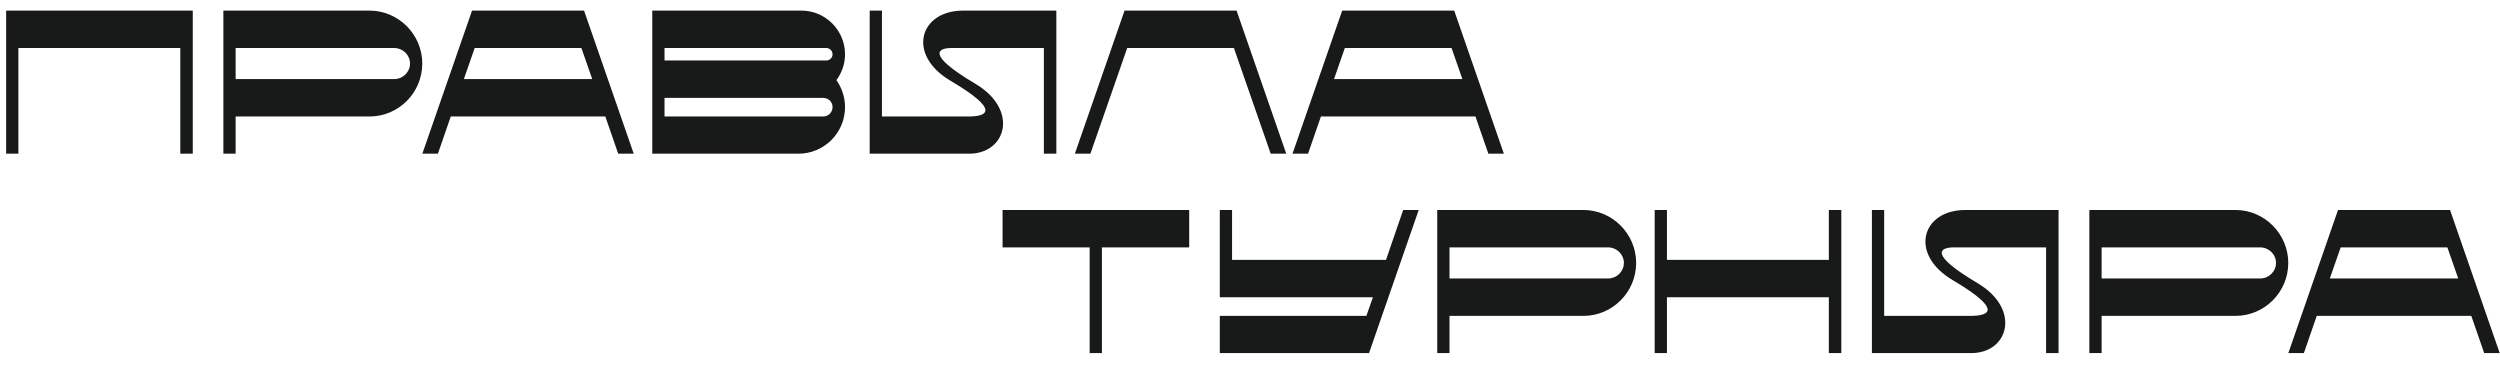
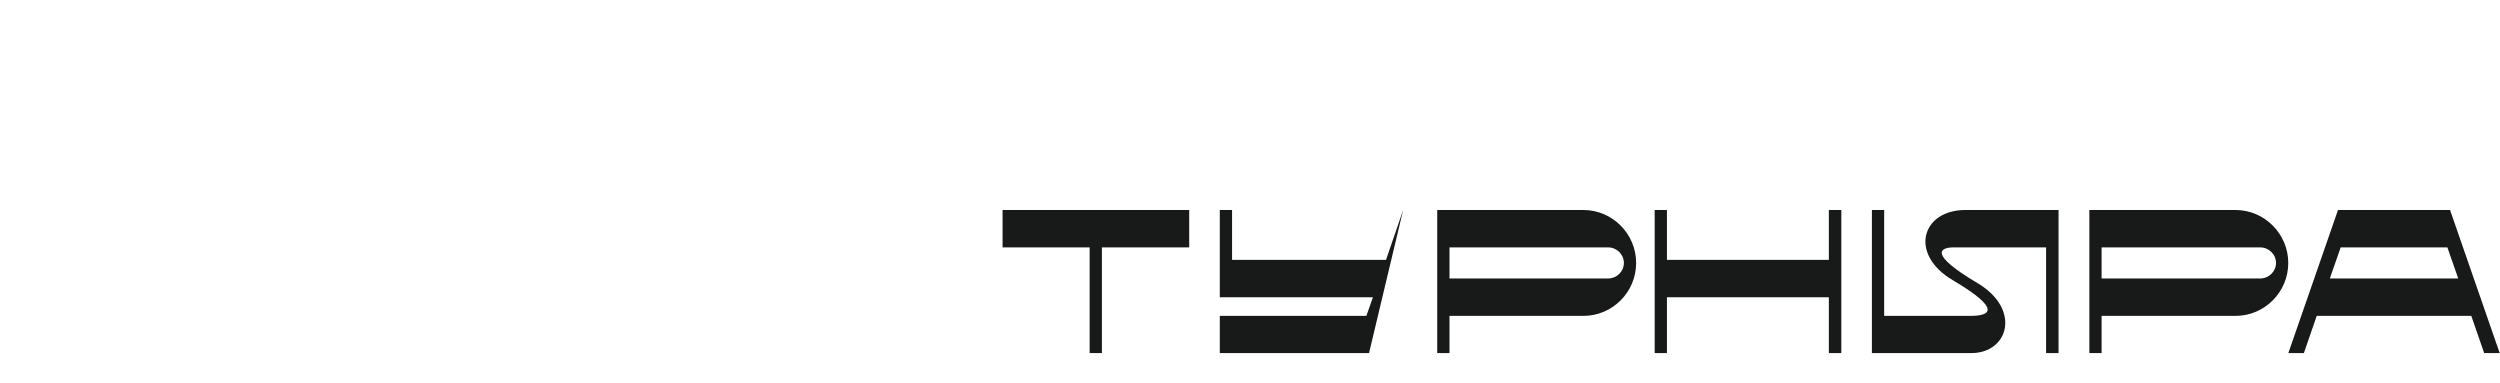
<svg xmlns="http://www.w3.org/2000/svg" width="1174" height="180" viewBox="0 0 1174 180" fill="none">
-   <path d="M2.88 4.978H90.528V72.178H84.672V22.546H8.64V72.178H2.88V4.978ZM173.535 4.978C187.167 4.978 198.303 16.21 198.303 29.842C198.303 43.57 187.167 54.706 173.535 54.706H110.655V72.178H104.895V4.978H173.535ZM185.151 37.138C189.183 37.138 192.543 33.874 192.543 29.842C192.543 25.81 189.183 22.546 185.151 22.546H110.655V37.138H185.151ZM274.274 4.978L297.602 72.178H290.306L284.258 54.706H211.681L205.633 72.178H198.337L221.666 4.978H274.274ZM217.825 37.138H278.114L273.026 22.546H222.913L217.825 37.138ZM396.828 25.522C396.828 30.034 395.292 34.258 392.796 37.618C395.292 41.266 396.828 45.586 396.828 50.29C396.828 62.386 387.036 72.178 374.94 72.178H306.3V4.978H376.38C387.612 4.978 396.828 14.194 396.828 25.522ZM312.06 22.546V28.402H388.092C389.628 28.402 390.972 27.058 390.972 25.522C390.972 23.89 389.628 22.546 388.092 22.546H312.06ZM386.556 54.706C389.052 54.706 390.972 52.69 390.972 50.29C390.972 47.89 389.052 45.97 386.556 45.97H312.06V54.706H386.556ZM452.281 4.978C492.697 4.978 496.057 4.978 496.057 4.978V72.178H490.201V22.546C490.201 22.546 469.753 22.546 446.809 22.546C440.473 22.546 434.713 25.522 458.041 39.346C478.585 51.538 472.633 72.178 455.065 72.178C414.553 72.178 408.409 72.178 408.409 72.178V4.978H414.169V54.706C414.169 54.706 431.641 54.706 454.585 54.706C463.897 54.706 469.753 51.73 446.329 37.906C425.689 25.714 431.737 4.978 452.281 4.978ZM580.694 4.978L604.022 72.178H596.726L579.446 22.546H529.334L512.054 72.178H504.758L528.086 4.978H580.694ZM682.896 4.978L706.224 72.178H698.928L692.88 54.706H620.304L614.256 72.178H606.96L630.288 4.978H682.896ZM626.448 37.138H686.736L681.648 22.546H631.536L626.448 37.138Z" fill="#181A1A" />
-   <path d="M470.801 98.611H558.449V116.179H517.457V165.811H511.697V116.179H470.801V98.611ZM658.928 98.611H666.224L642.896 165.811H572.816V148.339H641.648L644.72 139.603H572.816V98.611H578.576V122.035H650.864L658.928 98.611ZM743.565 98.611C757.197 98.611 768.333 109.843 768.333 123.475C768.333 137.203 757.197 148.339 743.565 148.339H680.685V165.811H674.925V98.611H743.565ZM755.181 130.771C759.213 130.771 762.573 127.507 762.573 123.475C762.573 119.443 759.213 116.179 755.181 116.179H680.685V130.771H755.181ZM858.825 98.611H864.681V165.811H858.825V139.603H782.793V165.811H777.033V98.611H782.793V122.035H858.825V98.611ZM922.92 98.611C963.336 98.611 966.696 98.611 966.696 98.611V165.811H960.84V116.179C960.84 116.179 940.392 116.179 917.448 116.179C911.112 116.179 905.352 119.155 928.68 132.979C949.224 145.171 943.272 165.811 925.704 165.811C885.192 165.811 879.048 165.811 879.048 165.811V98.611H884.808V148.339C884.808 148.339 902.28 148.339 925.224 148.339C934.536 148.339 940.392 145.363 916.968 131.539C896.328 119.347 902.376 98.611 922.92 98.611ZM1049.8 98.611C1063.43 98.611 1074.57 109.843 1074.57 123.475C1074.57 137.203 1063.43 148.339 1049.8 148.339H986.917V165.811H981.157V98.611H1049.8ZM1061.41 130.771C1065.45 130.771 1068.81 127.507 1068.81 123.475C1068.81 119.443 1065.45 116.179 1061.41 116.179H986.917V130.771H1061.41ZM1150.54 98.611L1173.86 165.811H1166.57L1160.52 148.339H1087.94L1081.9 165.811H1074.6L1097.93 98.611H1150.54ZM1094.09 130.771H1154.38L1149.29 116.179H1099.18L1094.09 130.771Z" fill="#181A1A" />
+   <path d="M470.801 98.611H558.449V116.179H517.457V165.811H511.697V116.179H470.801V98.611ZM658.928 98.611L642.896 165.811H572.816V148.339H641.648L644.72 139.603H572.816V98.611H578.576V122.035H650.864L658.928 98.611ZM743.565 98.611C757.197 98.611 768.333 109.843 768.333 123.475C768.333 137.203 757.197 148.339 743.565 148.339H680.685V165.811H674.925V98.611H743.565ZM755.181 130.771C759.213 130.771 762.573 127.507 762.573 123.475C762.573 119.443 759.213 116.179 755.181 116.179H680.685V130.771H755.181ZM858.825 98.611H864.681V165.811H858.825V139.603H782.793V165.811H777.033V98.611H782.793V122.035H858.825V98.611ZM922.92 98.611C963.336 98.611 966.696 98.611 966.696 98.611V165.811H960.84V116.179C960.84 116.179 940.392 116.179 917.448 116.179C911.112 116.179 905.352 119.155 928.68 132.979C949.224 145.171 943.272 165.811 925.704 165.811C885.192 165.811 879.048 165.811 879.048 165.811V98.611H884.808V148.339C884.808 148.339 902.28 148.339 925.224 148.339C934.536 148.339 940.392 145.363 916.968 131.539C896.328 119.347 902.376 98.611 922.92 98.611ZM1049.8 98.611C1063.43 98.611 1074.57 109.843 1074.57 123.475C1074.57 137.203 1063.43 148.339 1049.8 148.339H986.917V165.811H981.157V98.611H1049.8ZM1061.41 130.771C1065.45 130.771 1068.81 127.507 1068.81 123.475C1068.81 119.443 1065.45 116.179 1061.41 116.179H986.917V130.771H1061.41ZM1150.54 98.611L1173.86 165.811H1166.57L1160.52 148.339H1087.94L1081.9 165.811H1074.6L1097.93 98.611H1150.54ZM1094.09 130.771H1154.38L1149.29 116.179H1099.18L1094.09 130.771Z" fill="#181A1A" />
</svg>